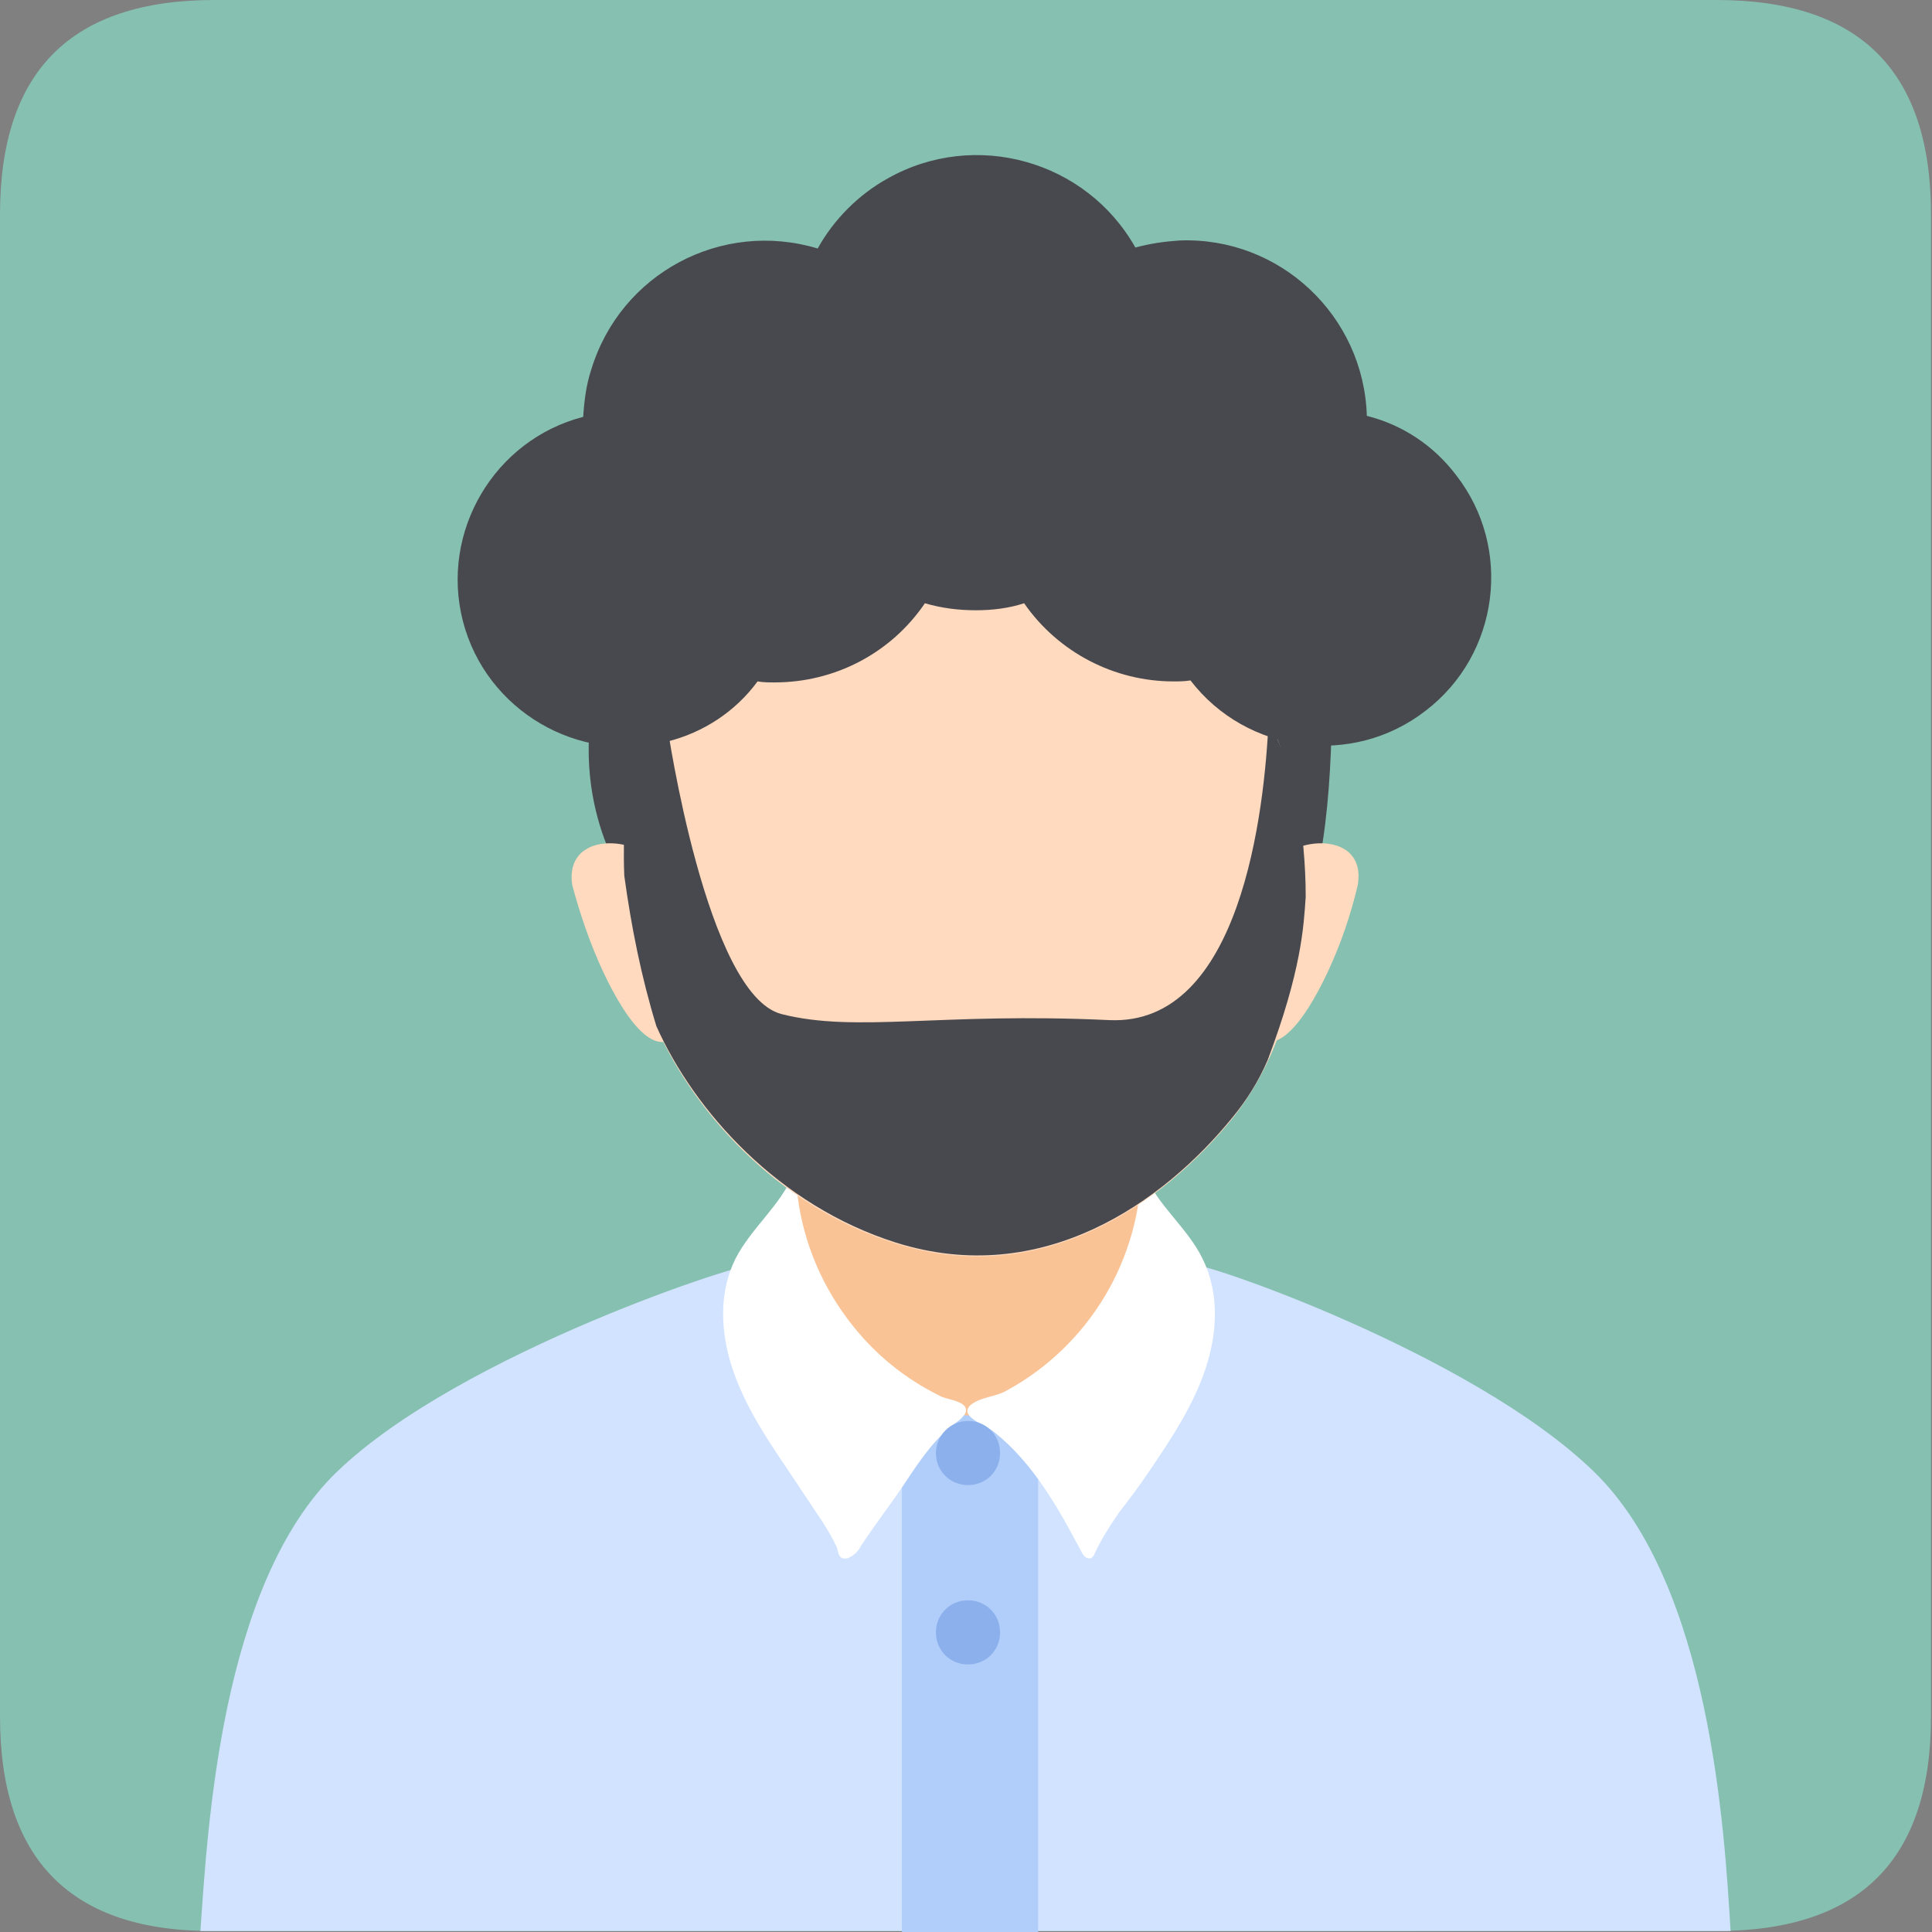
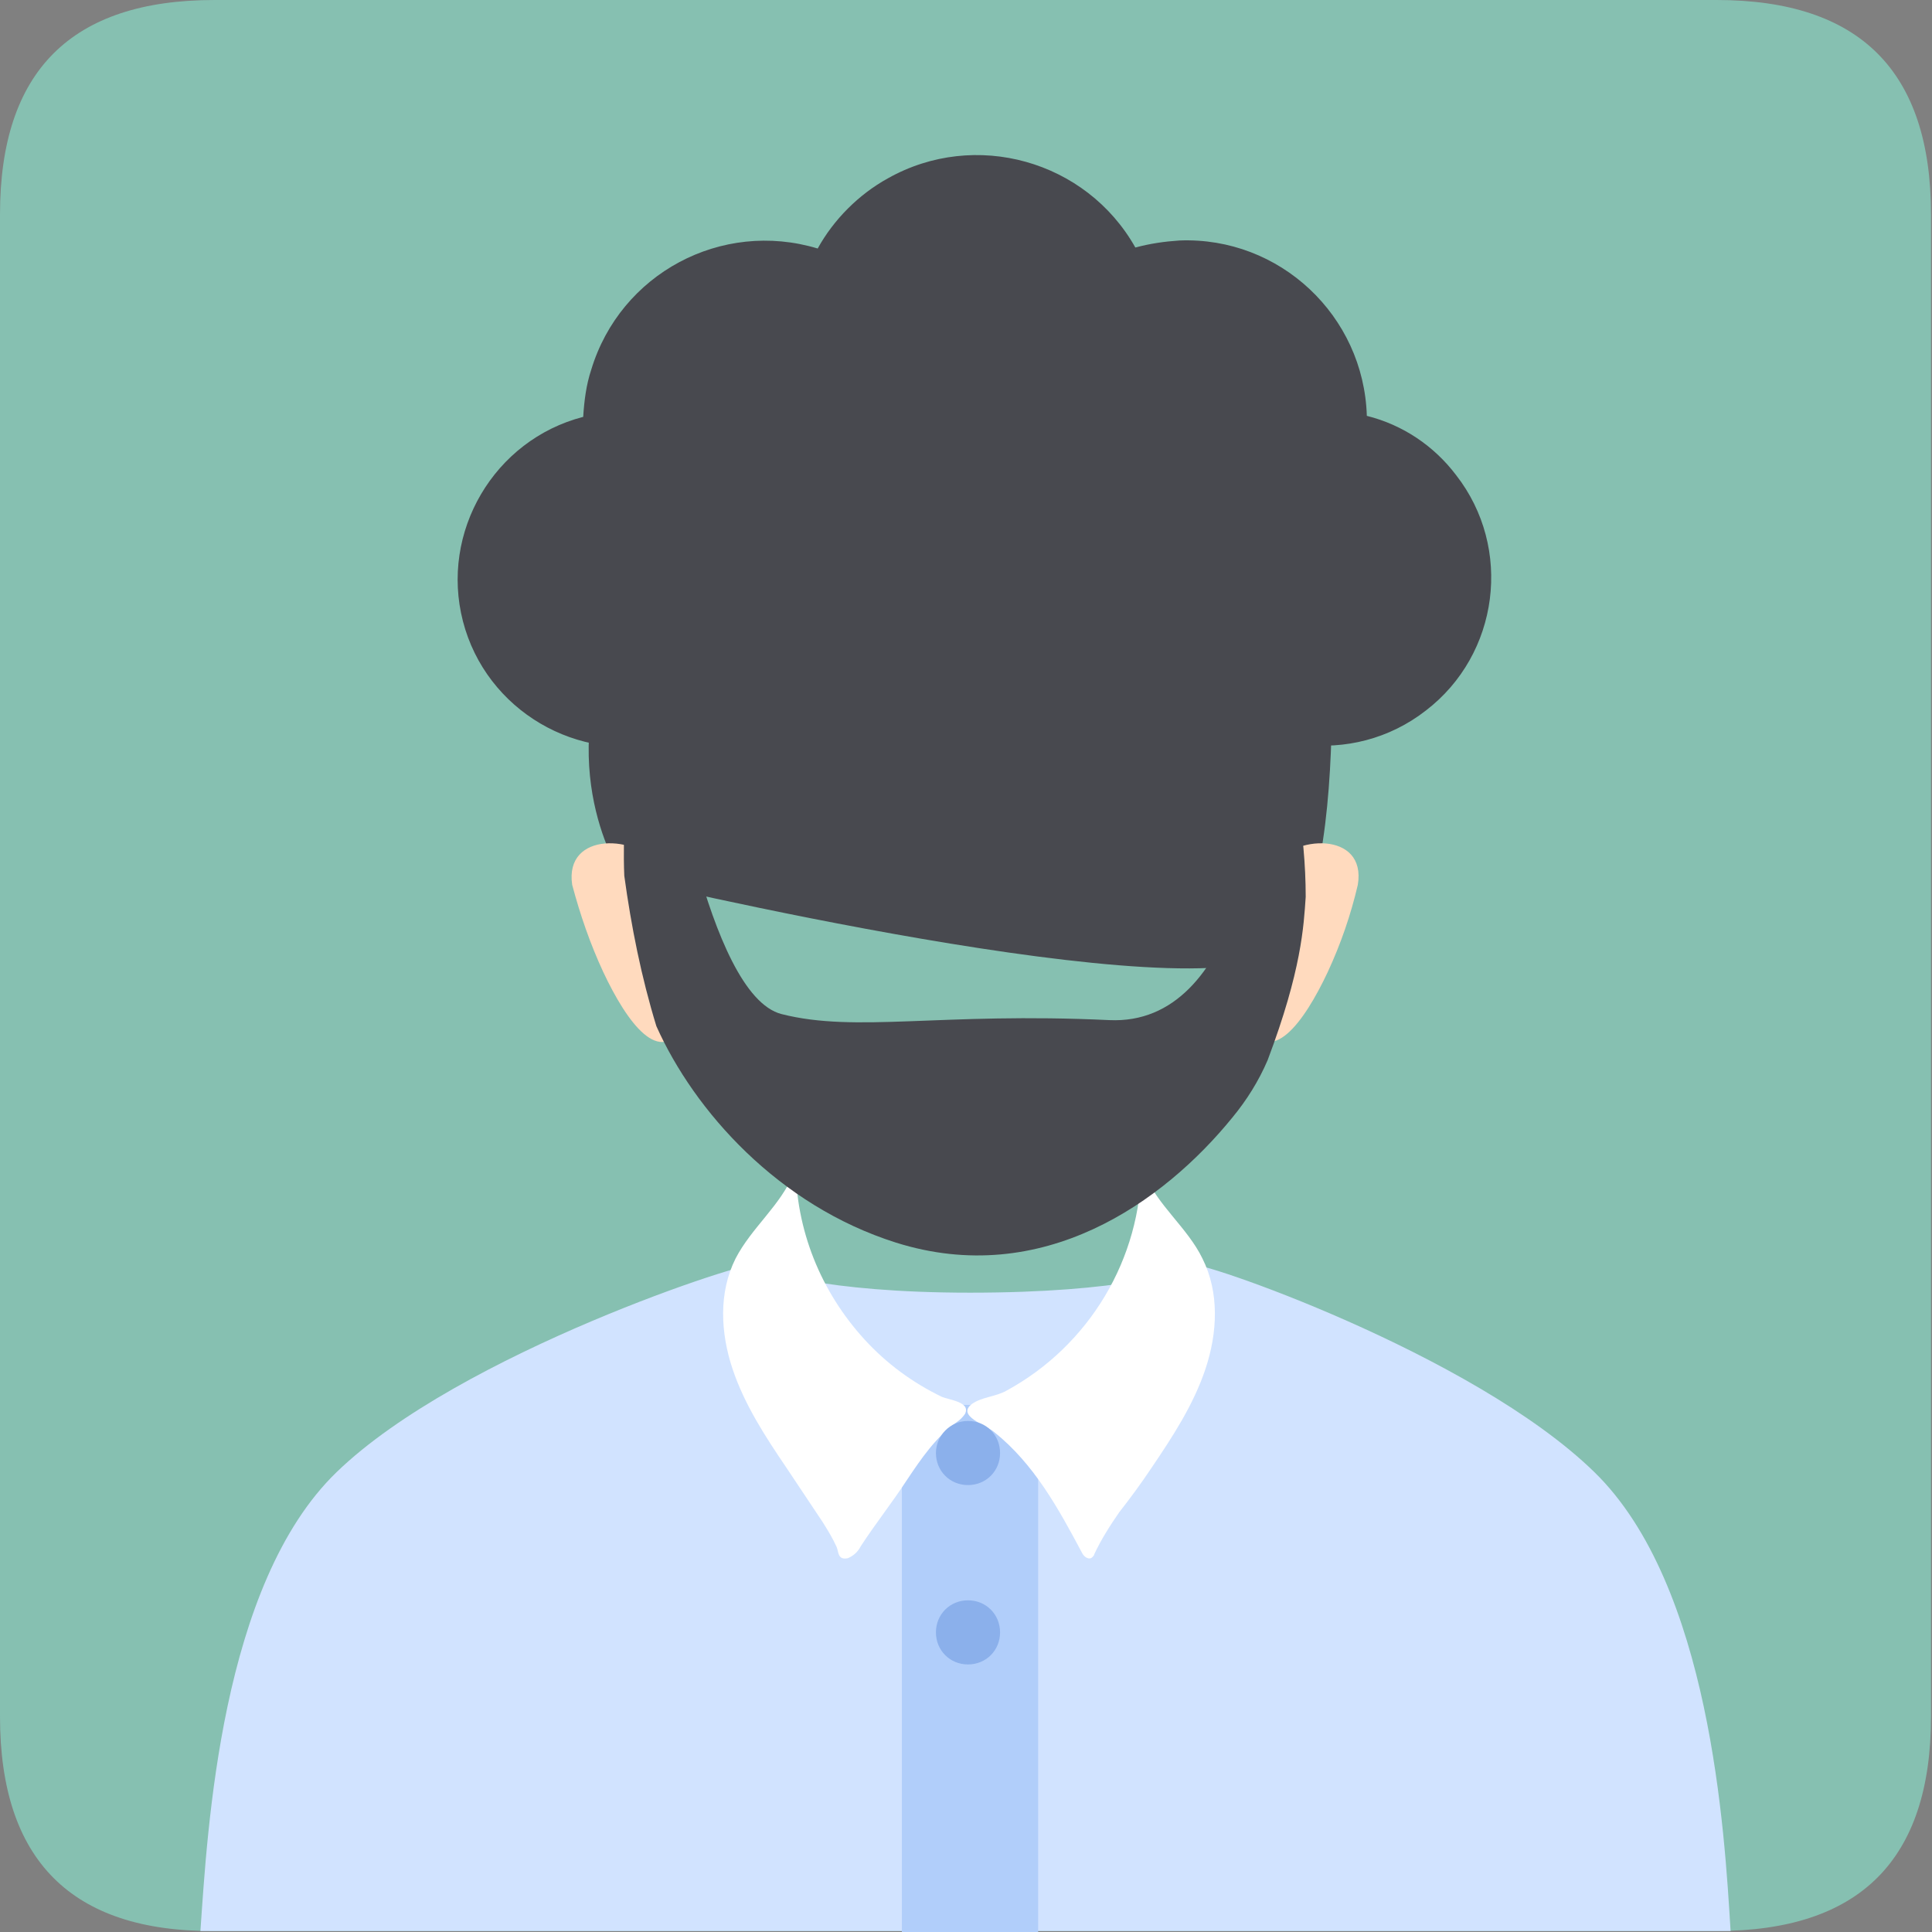
<svg xmlns="http://www.w3.org/2000/svg" version="1.1" id="图层_1" x="0px" y="0px" viewBox="0 0 192.8 192.8" style="enable-background:new 0 0 192.8 192.8;" xml:space="preserve">
  <rect x="0" y="0" width="192.8" height="192.8" fill="#808080" stroke="none" />
  <style type="text/css">
	.st0{fill:#86C0B1;}
	.st1{fill:#D1E3FF;}
	.st2{fill:#B1CEFA;}
	.st3{fill:#FAC396;}
	.st4{fill:#FFFFFF;}
	.st5{fill:#8BB0EB;}
	.st6{fill:#48494F;}
	.st7{fill:#FFDABE;}
</style>
  <path class="st0" d="M21.4,0h149.9c14.3,0,21.4,7.1,21.4,21.4v149.9c0,14.3-7.1,21.4-21.4,21.4H21.4C7.1,192.8,0,185.6,0,171.3V21.4  C0,7.1,7.1,0,21.4,0z" />
  <path class="st1" d="M159.1,146.9c-12.2-11.9-40.1-21.4-40.3-20.7c-0.3,0.7-6.9,2.8-22,2.8c-14.6,0-21.1-2.2-21.4-2.8  c-0.3-0.6-29.5,8.8-41.8,20.7c-11.6,11.2-12.9,35.8-13.6,45.8h152.7C172.1,182.8,170.7,158.2,159.1,146.9z" />
  <path class="st2" d="M90,140.2h13.6v52.6H90V140.2z" />
-   <path class="st3" d="M113.7,108.1c0,0,1-8.7,1.3-9.3c-0.4,0.3-1.6,0.9-2,1.2c-2.6,2-9.4,2.7-16.3,2.6c-6.9,0.2-13.7-0.5-16.3-2.6  c-0.4-0.3-1.6-0.9-2-1.2c0.2,0.6,1.3,9.3,1.3,9.3c0.3,15.9-2.7,18.2-4.1,23.5c4.6,8.3,11.3,0,15.9,8.3c1,1.8,9.4,1.8,10.4,0  c4.6-8.3,11.3,0,15.9-8.3C116.4,126.3,113.4,124,113.7,108.1L113.7,108.1z" />
  <path class="st4" d="M79.4,116.2c0,6.5,2.5,12.7,6.9,17.5c2.2,2.4,4.8,4.3,7.7,5.7c0.7,0.3,2.9,0.5,2.3,1.7  c-0.2,0.3-0.5,0.6-0.8,0.8c-2.1,1.5-3.6,3.7-5,5.8c-1.5,2.3-3.1,4.3-4.6,6.6c-0.3,0.6-0.8,1-1.3,1.2c-1,0.2-0.9-0.6-1.1-1.1  c-0.4-0.9-0.9-1.7-1.4-2.5l-3.6-5.4c-2.1-3.1-4.2-6.3-5.4-9.9c-1.2-3.6-1.4-7.6,0.3-11c1.6-3.1,4.5-5.3,5.8-8.5" />
  <path class="st4" d="M113.9,116.2c0,9.4-5.2,18.1-13.5,22.6c-1.1,0.6-2.4,0.6-3.4,1.3c-1.6,1.2,1.4,2.1,2.2,2.8  c4,3.2,6.4,7.6,8.8,12.1c0.2,0.4,0.7,0.7,1,0.4c0.1-0.1,0.2-0.2,0.2-0.3c0.7-1.5,1.6-2.9,2.5-4.2c1.1-1.4,2.2-2.9,3.2-4.4  c2.1-3.1,4.2-6.3,5.4-9.9c1.2-3.6,1.4-7.6-0.3-11c-1.5-3.1-4.5-5.3-5.8-8.5" />
  <path class="st5" d="M93.4,145c0,1.8,1.4,3.2,3.2,3.2c1.8,0,3.2-1.4,3.2-3.2c0-1.8-1.4-3.2-3.2-3.2C94.8,141.8,93.4,143.3,93.4,145  L93.4,145z" />
  <path class="st5" d="M93.4,162.9c0,1.8,1.4,3.2,3.2,3.2c1.8,0,3.2-1.4,3.2-3.2s-1.4-3.2-3.2-3.2C94.8,159.7,93.4,161.1,93.4,162.9z" />
  <path class="st6" d="M62.2,87.6c0,0-6.9-9.9-1.2-23.8S96,41,96,41l36.2,11.7c0,0,3.4,35.7-4.5,42.2S62.2,87.6,62.2,87.6z" />
-   <path class="st7" d="M65.2,101.8c3.6,8.7,12.2,18.6,24.2,22.3c14.6,4.6,26.7-4,33.6-12.5c7.2-9,7.9-21.7,6.1-31.8  c-1.3-7.3-4.7-15-13.1-19.2c-5.9-3-13.6-3.7-20.7-3c-7.1,0.7-13.8,2.9-20.2,5.3c-5.4,2.1-9.6,6.5-11.5,11.9c-0.6,2-0.9,4-0.9,6.1  C62.6,87.4,62.4,95.2,65.2,101.8L65.2,101.8z" />
  <path class="st7" d="M60.2,97c2.4,5.1,5.7,9.6,8.1,5.2c1.4-2.5,0.4-5.9-0.4-8.4c-0.7-2.2-0.9-5.5-2.1-7.3c-2.1-3.2-9.5-3.6-8.7,1.8  C57.9,91.3,58.9,94.2,60.2,97z M132.5,97c-2.4,5.1-5.7,9.6-8.1,5.2c-1.4-2.5-0.4-5.9,0.4-8.4c0.7-2.2,0.9-5.5,2.1-7.3  c2.1-3.2,9.5-3.6,8.6,1.8C134.8,91.3,133.8,94.2,132.5,97z" />
  <path class="st6" d="M136.4,41.5c-0.3-10-8.7-17.9-18.7-17.5c-1.5,0.1-2.9,0.3-4.4,0.7c-4.9-8.7-16-11.8-24.7-6.9  c-2.9,1.6-5.4,4.1-7,7c-9.6-2.9-19.7,2.5-22.6,12.1c-0.5,1.5-0.7,3.1-0.8,4.7c-8.9,2.3-14.3,11.5-12,20.4c2.3,8.9,11.5,14.3,20.4,12  c3.6-0.9,6.8-3,9-6c0.6,0.1,1.1,0.1,1.7,0.1c6,0,11.6-2.9,15-7.9c1.7,0.5,3.4,0.7,5.1,0.7c1.6,0,3.3-0.2,4.8-0.7  c3.4,4.9,9,7.8,14.9,7.8c0.6,0,1.1,0,1.7-0.1c5.6,7.3,16.2,8.7,23.5,3c7.3-5.6,8.7-16.2,3-23.5C143.1,44.5,140,42.4,136.4,41.5  L136.4,41.5z" />
  <path class="st6" d="M129.4,79.7c-0.6-2.7-1.6-5.4-2.8-7.9c-0.4,9.2-2.8,30.6-15.9,30c-16.9-0.8-25.2,1.3-32.7-0.6  S66.6,72.5,66.6,72.5l-2-0.1c-0.5,1-1.1,1.6-1.4,2.4c-0.6,2-0.9,4-0.9,6.1c0,2.1-0.1,4.3,0,6.5c0.7,5.1,1.7,10.1,3.2,15  c3.8,8.5,12.2,17.9,23.9,21.6c14.6,4.6,26.7-4,33.6-12.5c1.4-1.7,2.6-3.6,3.5-5.7c3.4-9,3.6-13.4,3.8-16.3  C130.3,86.3,130,83,129.4,79.7L129.4,79.7z" />
</svg>